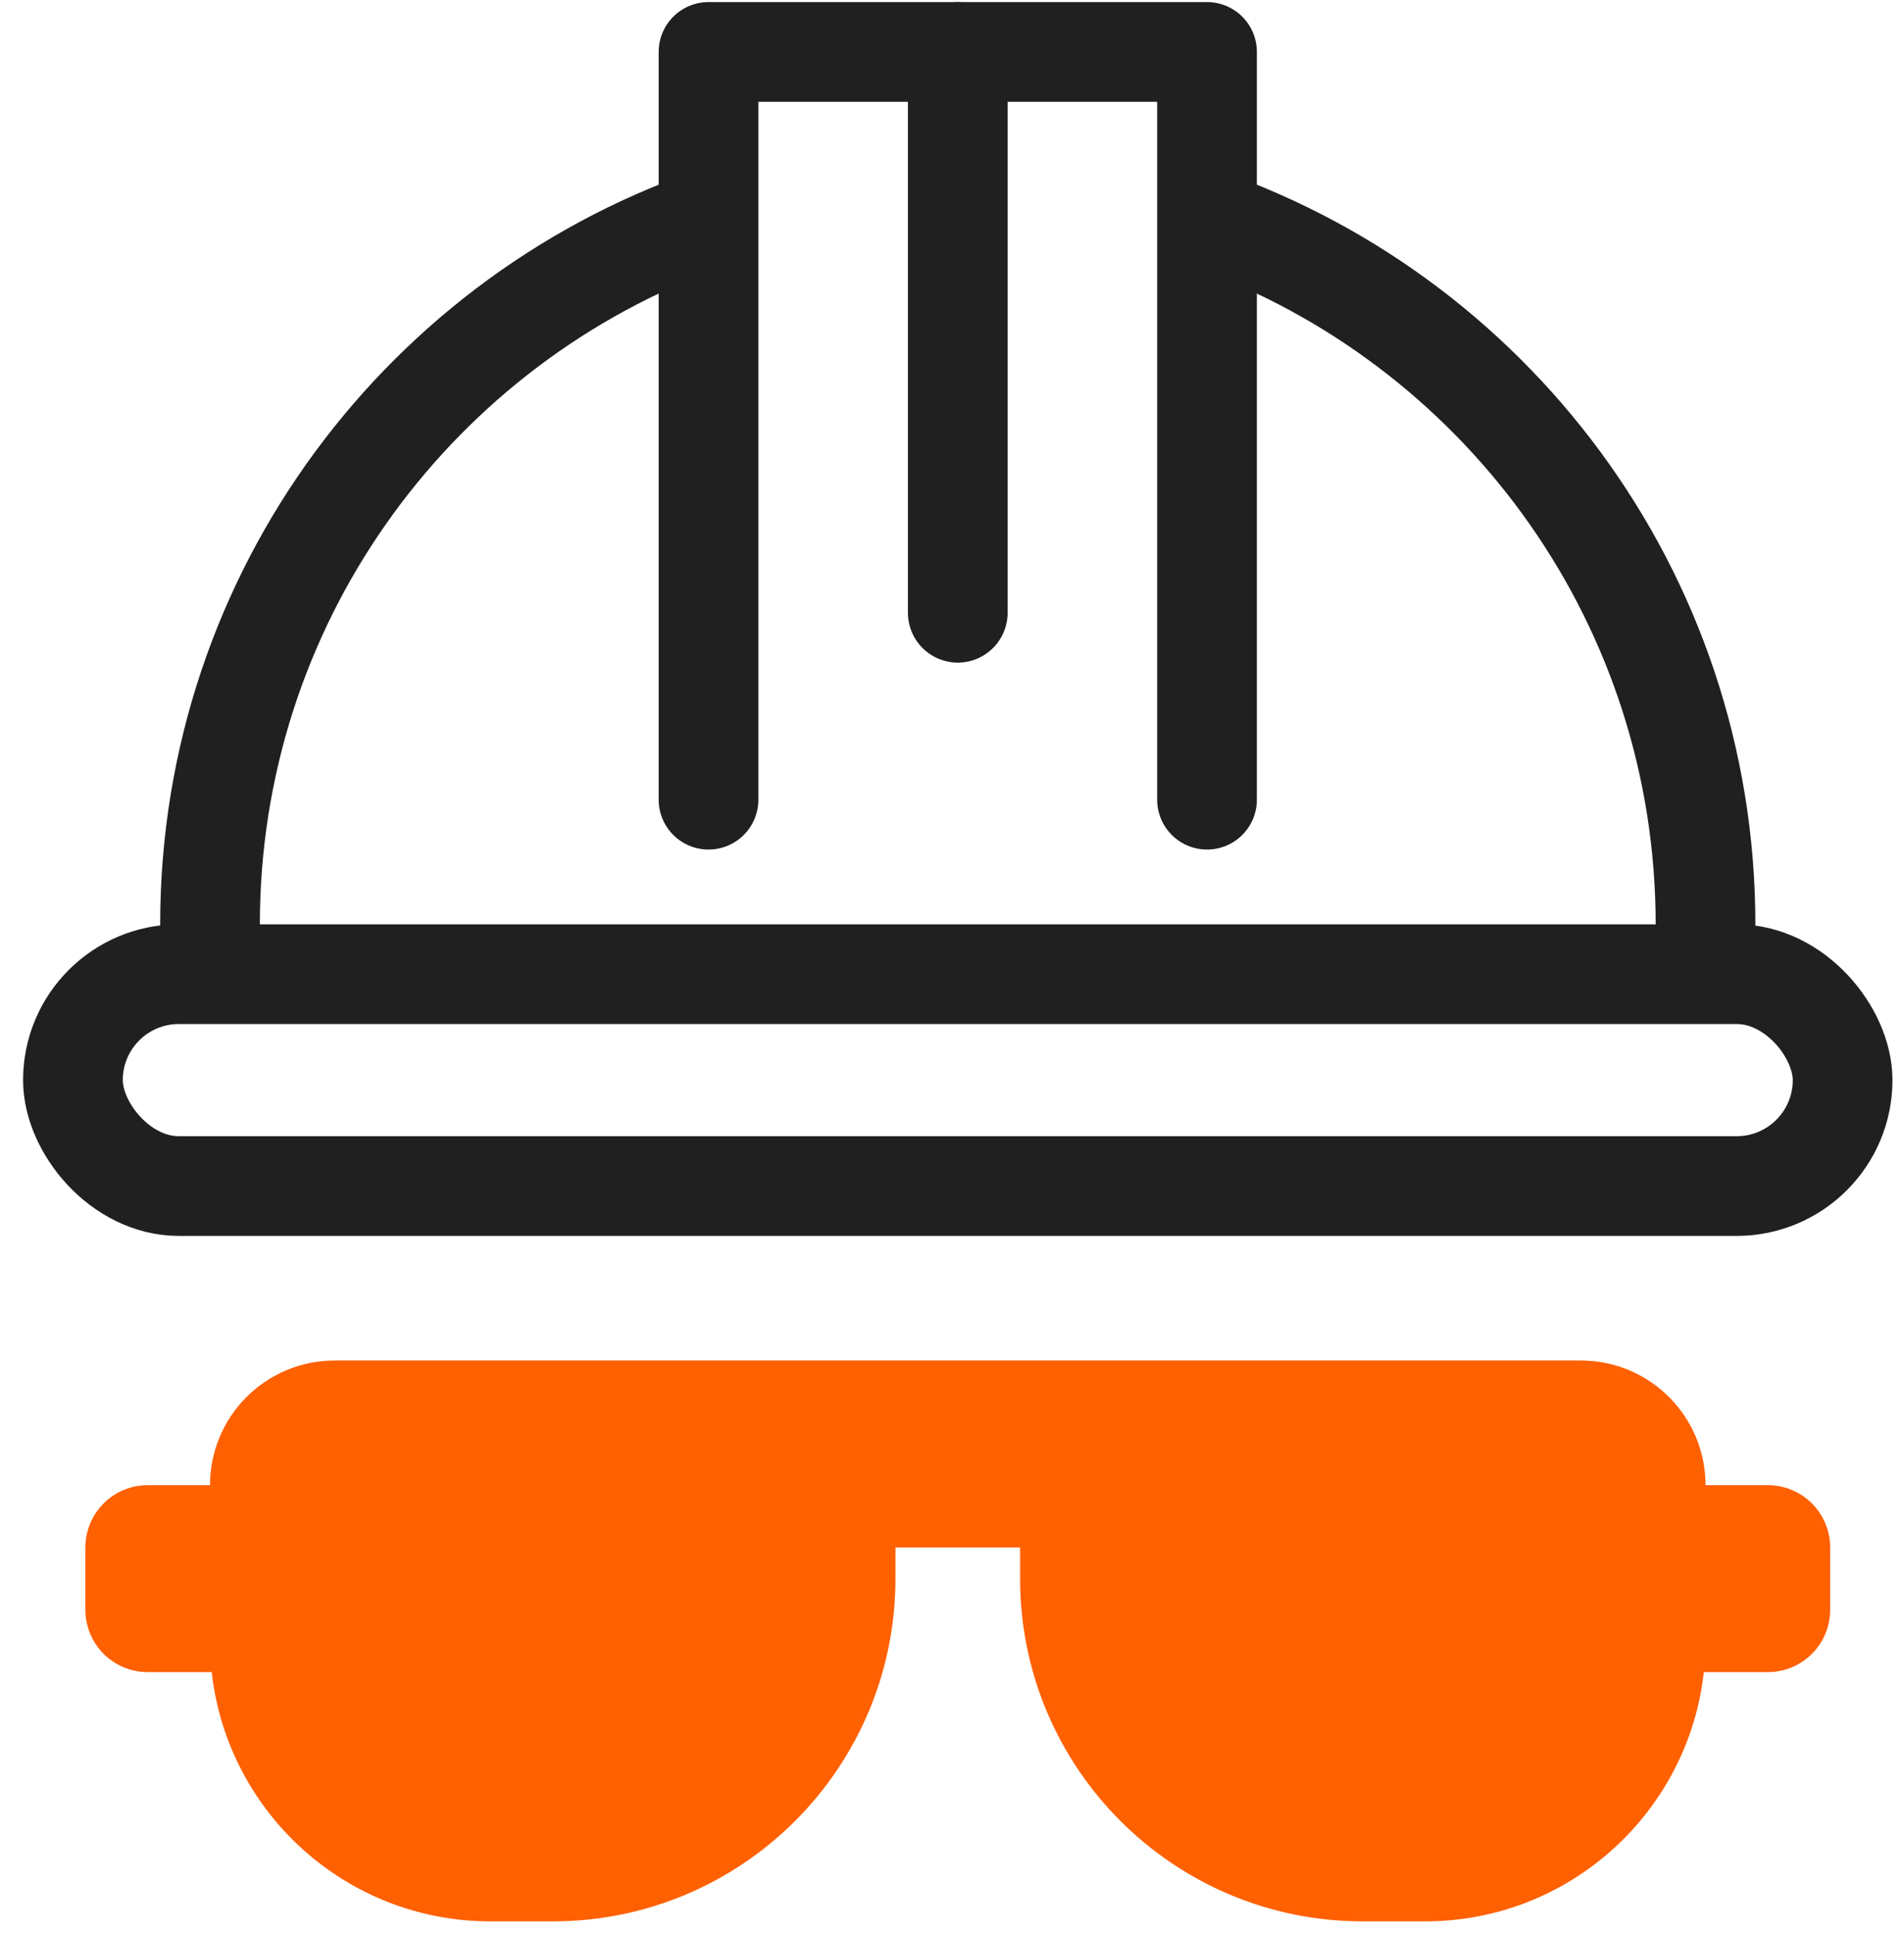
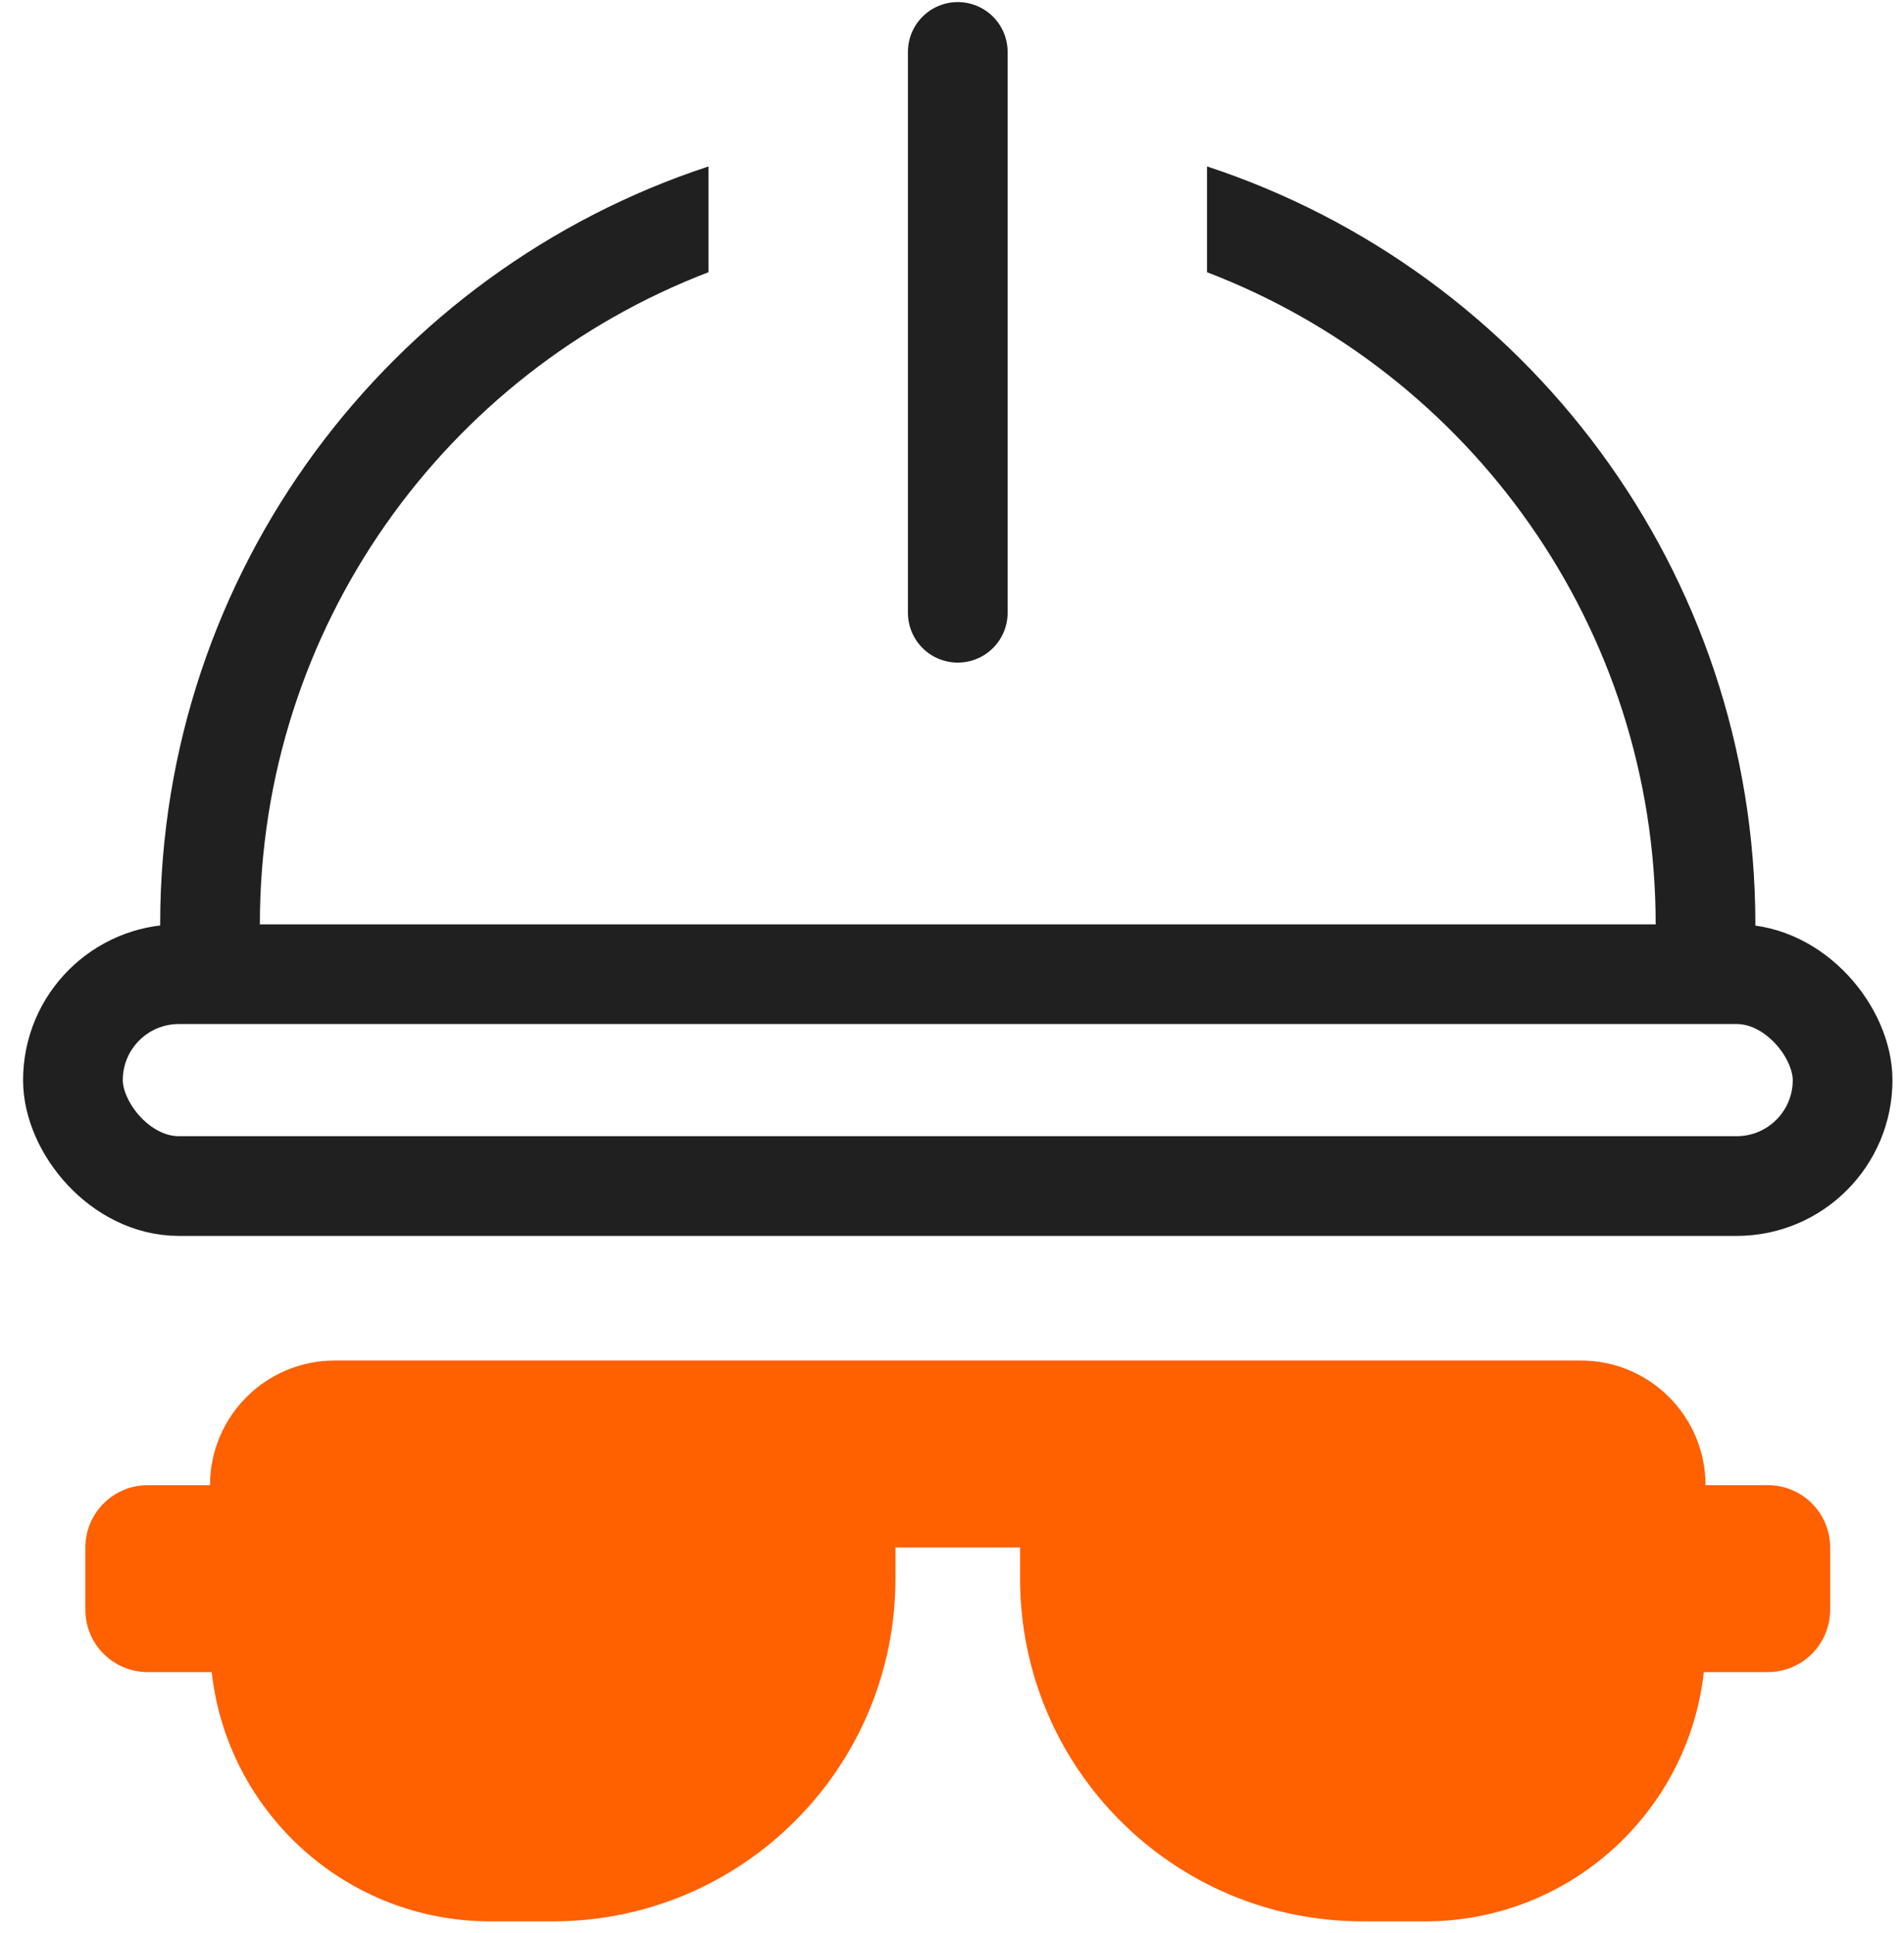
<svg xmlns="http://www.w3.org/2000/svg" width="66px" height="67px" viewBox="0 0 66 67" version="1.1">
  <title>Icon/Divisie/Construct</title>
  <desc>Created with Sketch.</desc>
  <g id="Styleguide" stroke="none" stroke-width="1" fill="none" fill-rule="evenodd">
    <g id="Iconen" transform="translate(-160, -1097)">
      <g id="Icon/Divisie/Construct" transform="translate(150, 1088)">
        <rect id="Rectangle" x="0" y="0" width="86.4" height="86.4" />
-         <path d="M51.84,18.436 L51.84,14.769 C62.878,18.397 70.848,28.788 70.848,41.04 C70.848,41.994 70.074,42.768 69.12,42.768 C68.166,42.768 67.392,41.994 67.392,41.04 C67.392,30.723 60.934,21.915 51.84,18.436 Z M34.56,18.436 C25.466,21.915 19.008,30.723 19.008,41.04 C19.008,41.994 18.234,42.768 17.28,42.768 C16.326,42.768 15.552,41.994 15.552,41.04 C15.552,28.788 23.522,18.397 34.56,14.769 L34.56,18.436 Z" id="Combined-Shape" fill="#202020" fill-rule="nonzero" />
+         <path d="M51.84,18.436 L51.84,14.769 C62.878,18.397 70.848,28.788 70.848,41.04 C70.848,41.994 70.074,42.768 69.12,42.768 C68.166,42.768 67.392,41.994 67.392,41.04 C67.392,30.723 60.934,21.915 51.84,18.436 Z M34.56,18.436 C25.466,21.915 19.008,30.723 19.008,41.04 C16.326,42.768 15.552,41.994 15.552,41.04 C15.552,28.788 23.522,18.397 34.56,14.769 L34.56,18.436 Z" id="Combined-Shape" fill="#202020" fill-rule="nonzero" />
        <rect id="Rectangle" stroke="#202020" stroke-width="3.456" x="12.528" y="42.768" width="61.344" height="7.344" rx="3.672" />
-         <polyline id="Path" stroke="#202020" stroke-width="3.456" stroke-linecap="round" stroke-linejoin="round" points="34.56 36.72 34.56 10.8 34.56 10.8 51.84 10.8 51.84 36.72" />
        <path d="M43.2,10.8 L43.2,30.24" id="Path-3" stroke="#202020" stroke-width="3.456" stroke-linecap="round" stroke-linejoin="round" />
        <path d="M17.339,66.96 L15.12,66.96 C13.927,66.96 12.96,65.993 12.96,64.8 L12.96,62.64 C12.96,61.447 13.927,60.48 15.12,60.48 L17.28,60.48 C17.28,58.094 19.214,56.16 21.6,56.16 L41.04,56.16 L45.36,56.16 L64.8,56.16 C67.186,56.16 69.12,58.094 69.12,60.48 L71.28,60.48 C72.473,60.48 73.44,61.447 73.44,62.64 L73.44,64.8 C73.44,65.993 72.473,66.96 71.28,66.96 L69.061,66.96 C68.523,71.82 64.403,75.6 59.4,75.6 L57.24,75.6 C50.679,75.6 45.36,70.281 45.36,63.72 L45.36,62.64 L41.04,62.64 L41.04,63.72 C41.04,70.281 35.721,75.6 29.16,75.6 L27,75.6 C21.997,75.6 17.877,71.82 17.339,66.96 Z" id="Combined-Shape" fill="#FF6000" fill-rule="evenodd" />
      </g>
    </g>
  </g>
</svg>